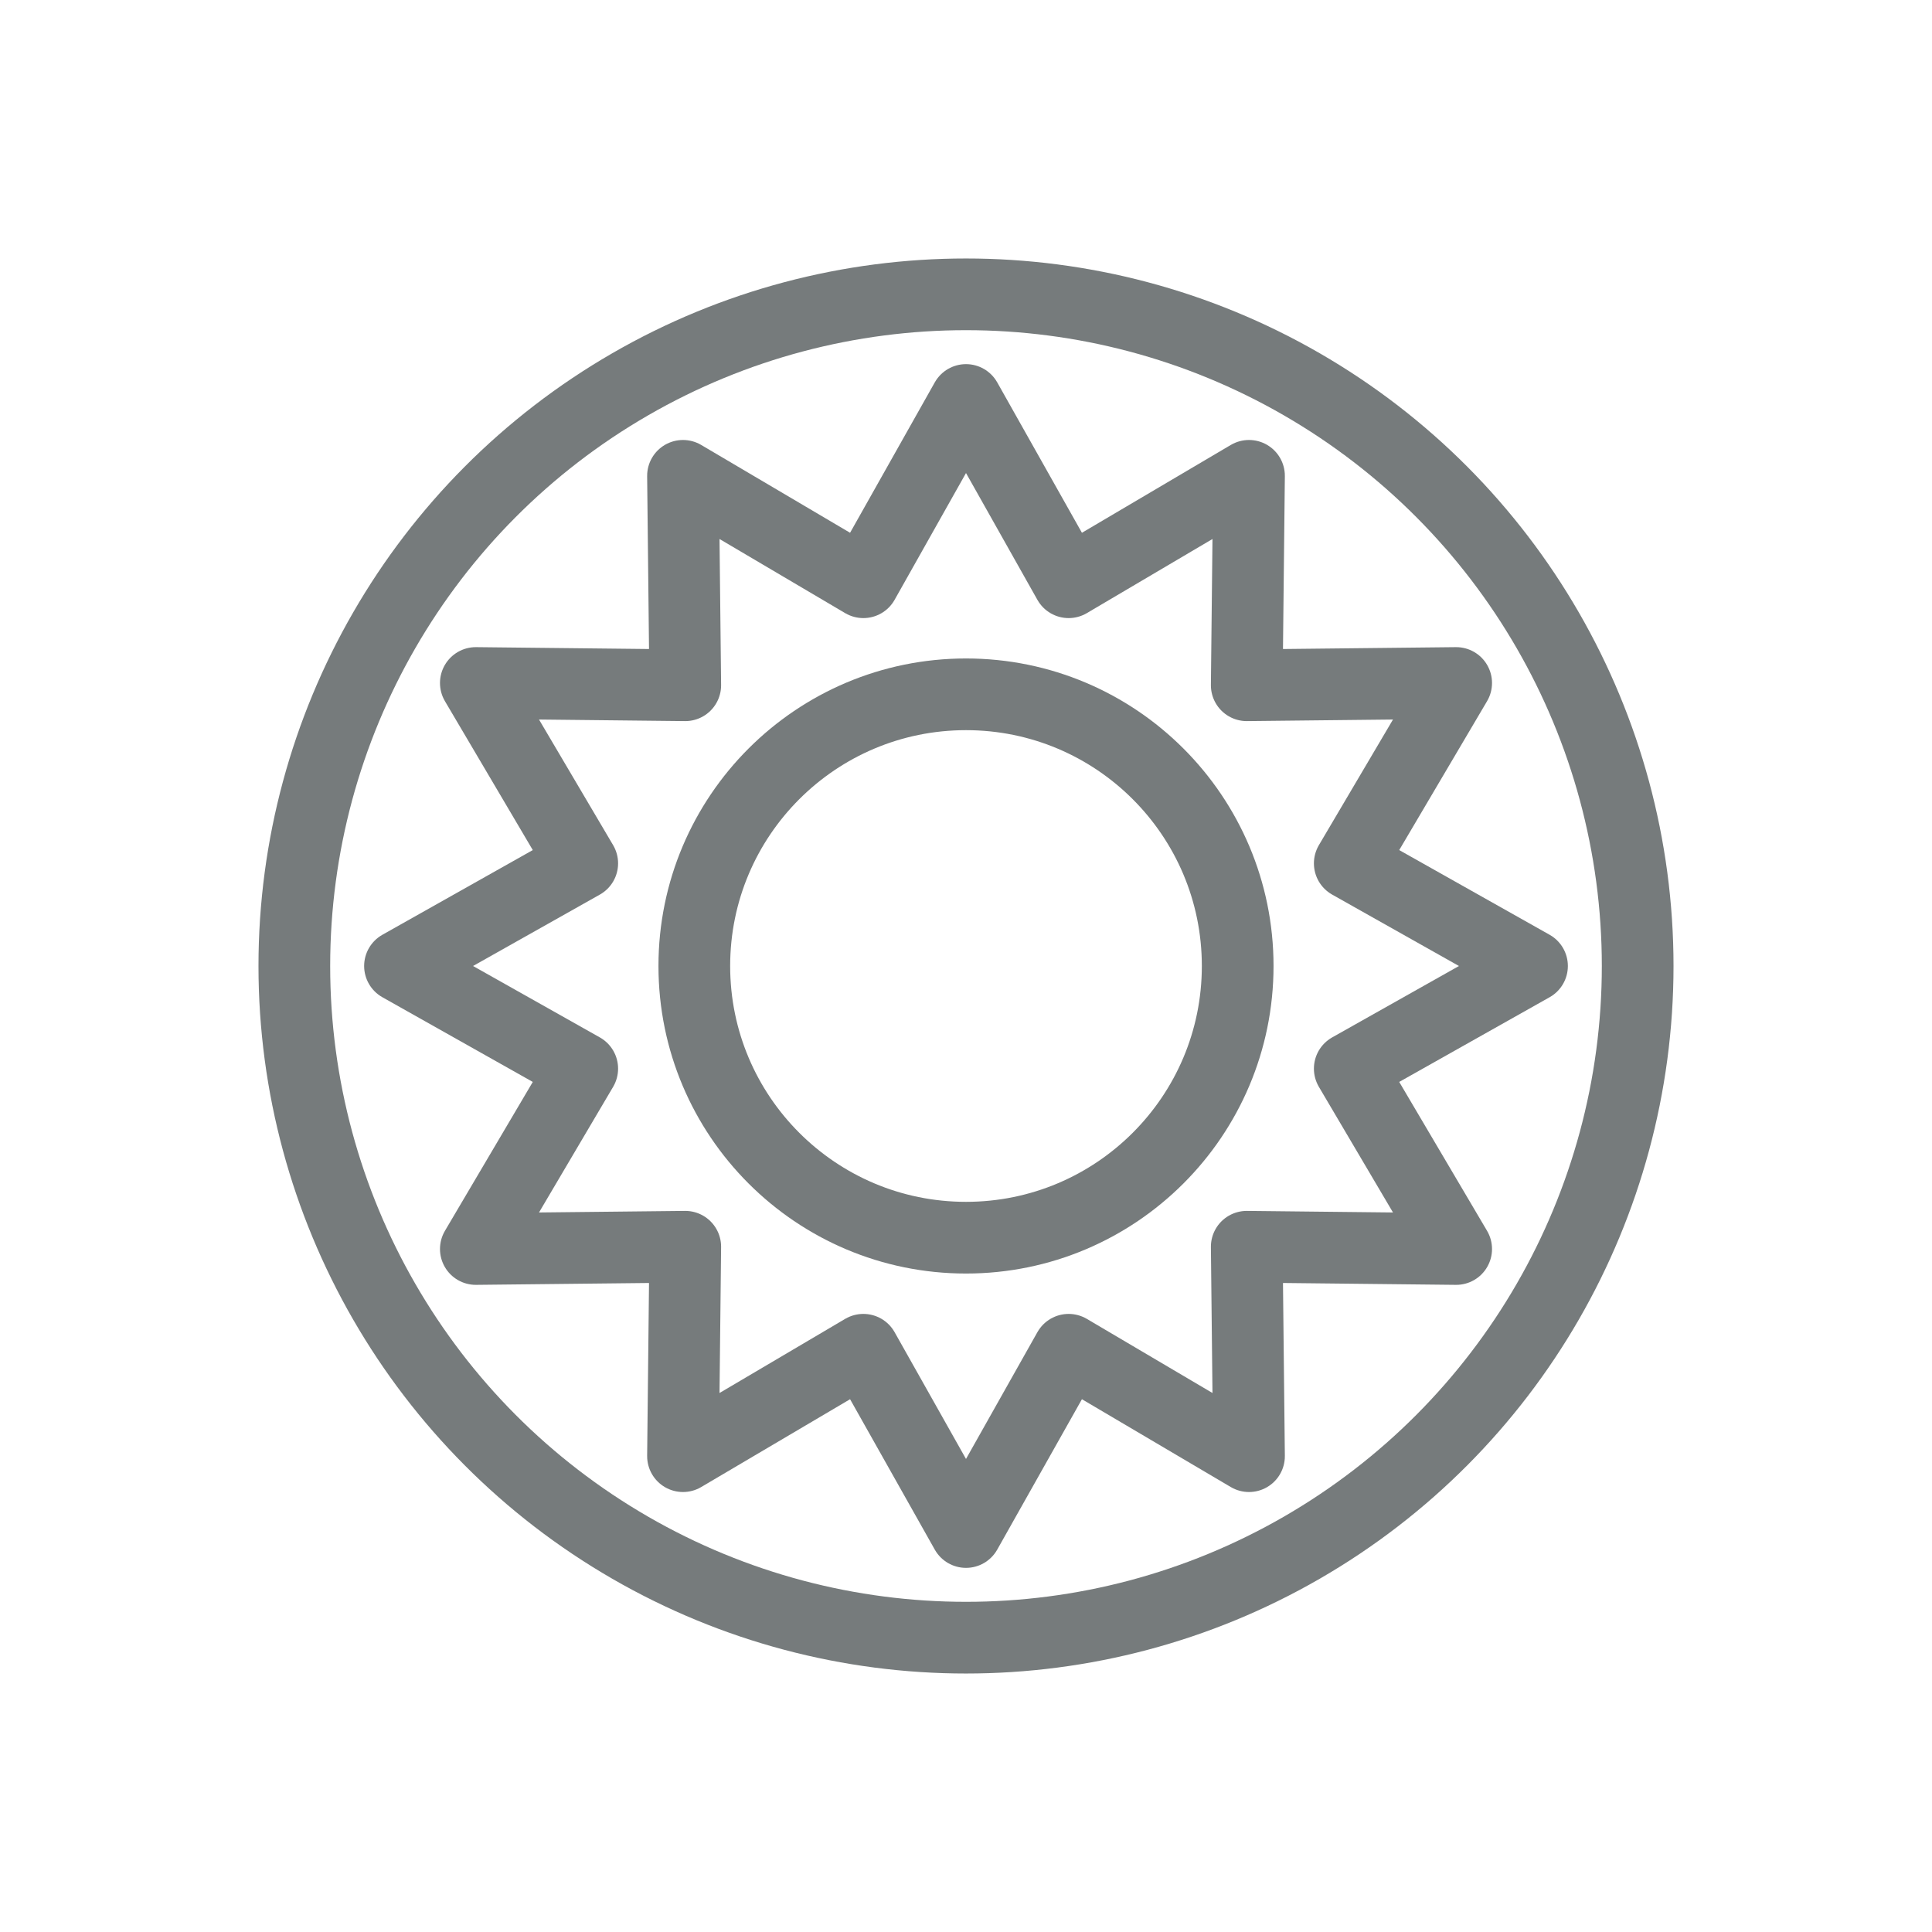
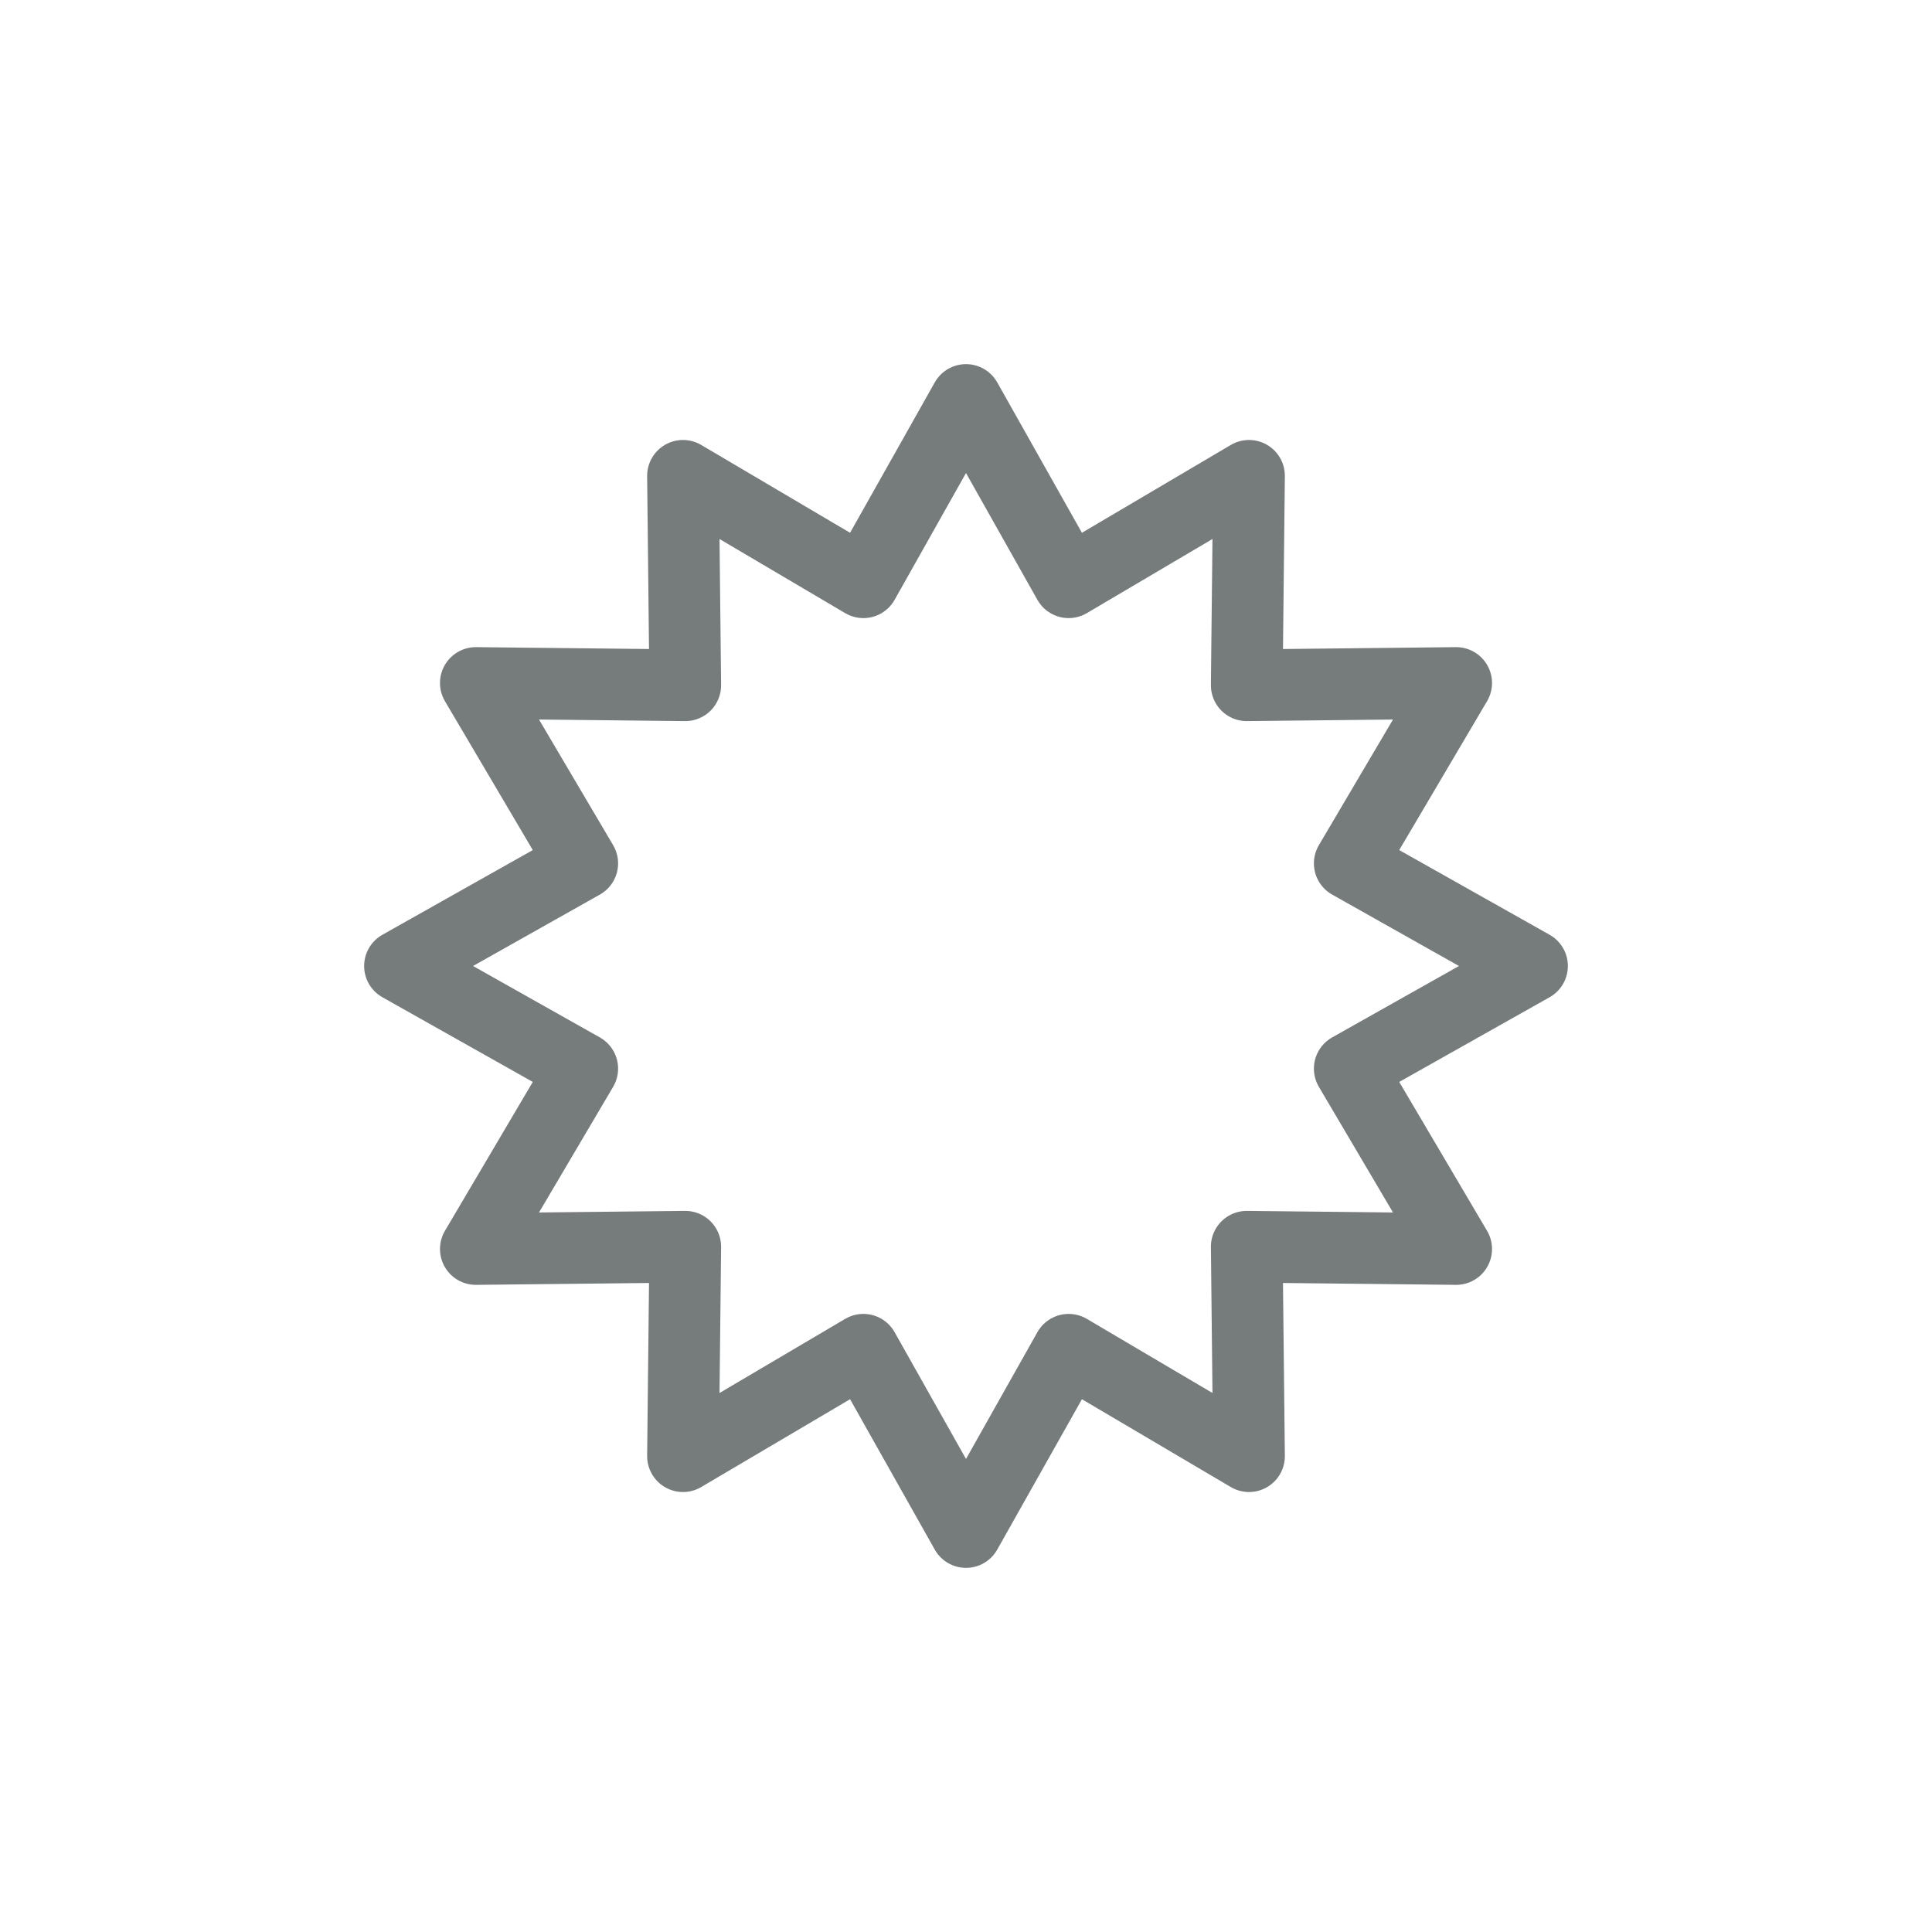
<svg xmlns="http://www.w3.org/2000/svg" version="1.1" id="Layer_1" x="0px" y="0px" viewBox="0 0 512 512" style="enable-background:new 0 0 512 512;" xml:space="preserve">
  <style type="text/css">
	.st0{fill:none;stroke:#767B7C;stroke-width:19;stroke-linecap:round;stroke-linejoin:round;stroke-miterlimit:10;}
</style>
  <g id="_x30_2">
    <g>
-       <circle class="st0" cx="256" cy="256" r="178" />
-     </g>
+       </g>
    <g>
-       <circle class="st0" cx="256" cy="256" r="72" />
-     </g>
+       </g>
    <polygon class="st0" points="256,106 283.2,154.3 331,126.1 330.4,181.6 385.9,181 357.7,228.8 406,256 357.7,283.2 385.9,331    330.4,330.4 331,385.9 283.2,357.7 256,406 228.8,357.7 181,385.9 181.6,330.4 126.1,331 154.3,283.2 106,256 154.3,228.8    126.1,181 181.6,181.6 181,126.1 228.8,154.3  " />
  </g>
</svg>